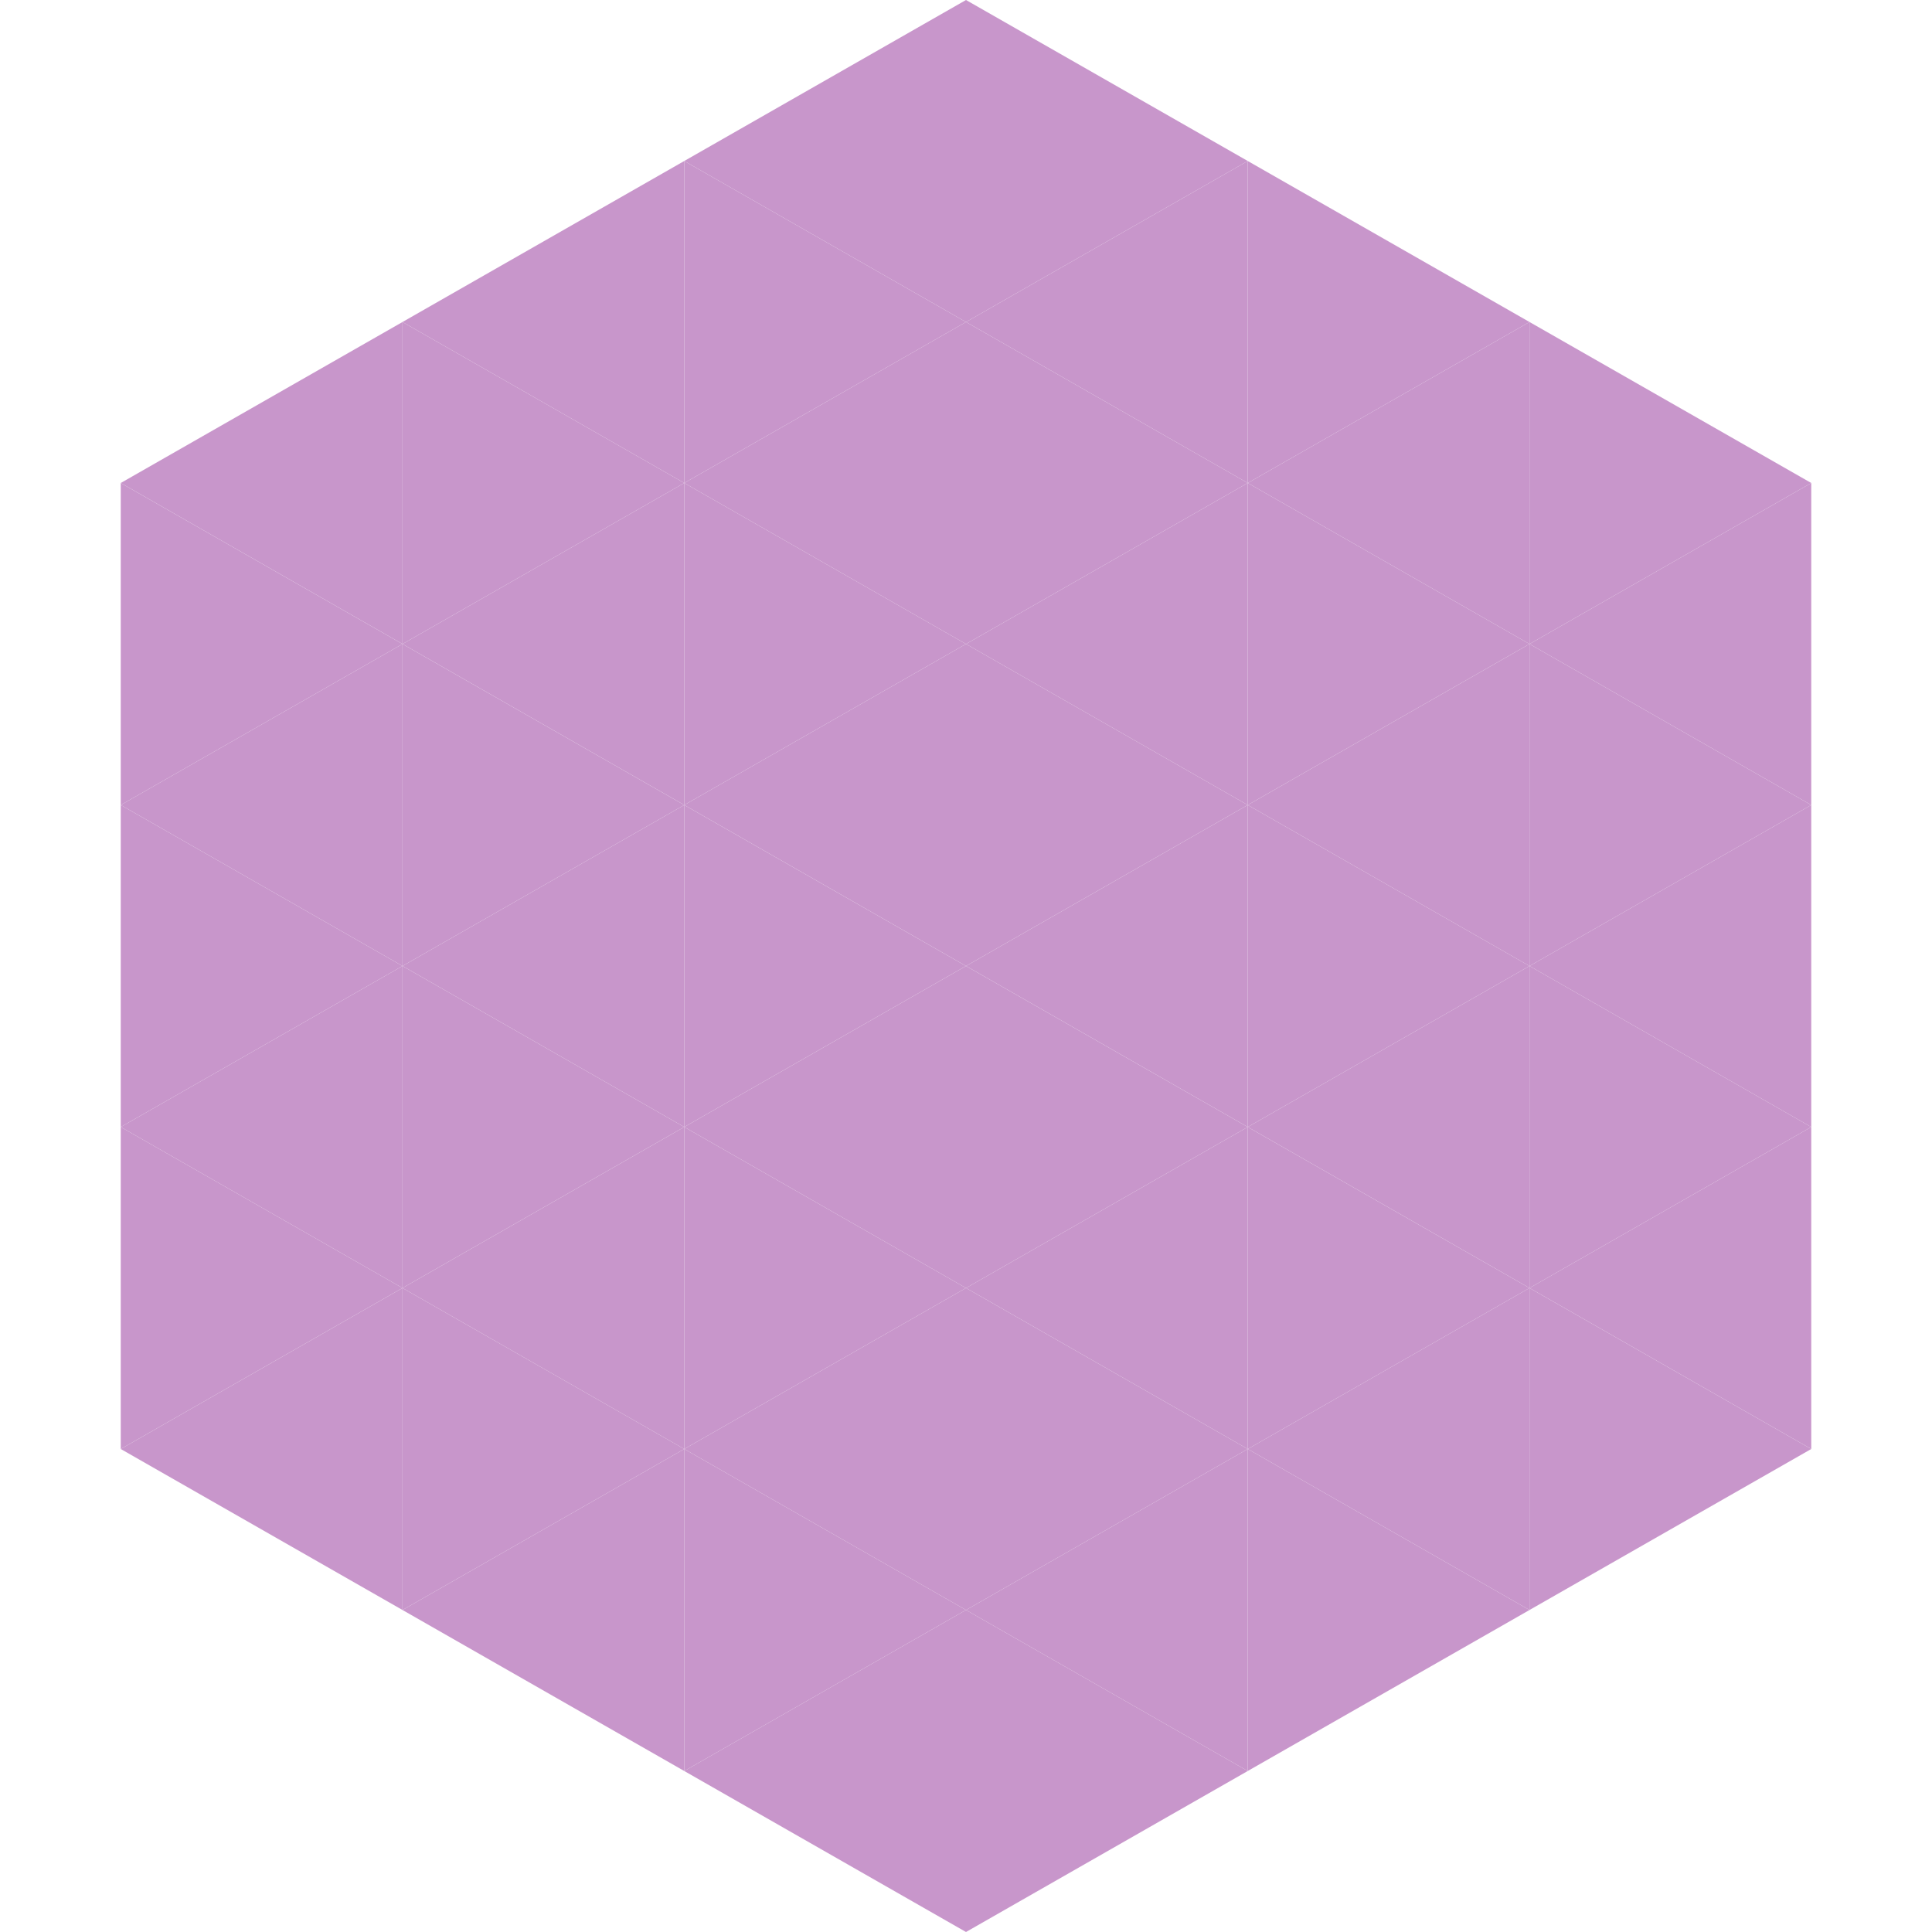
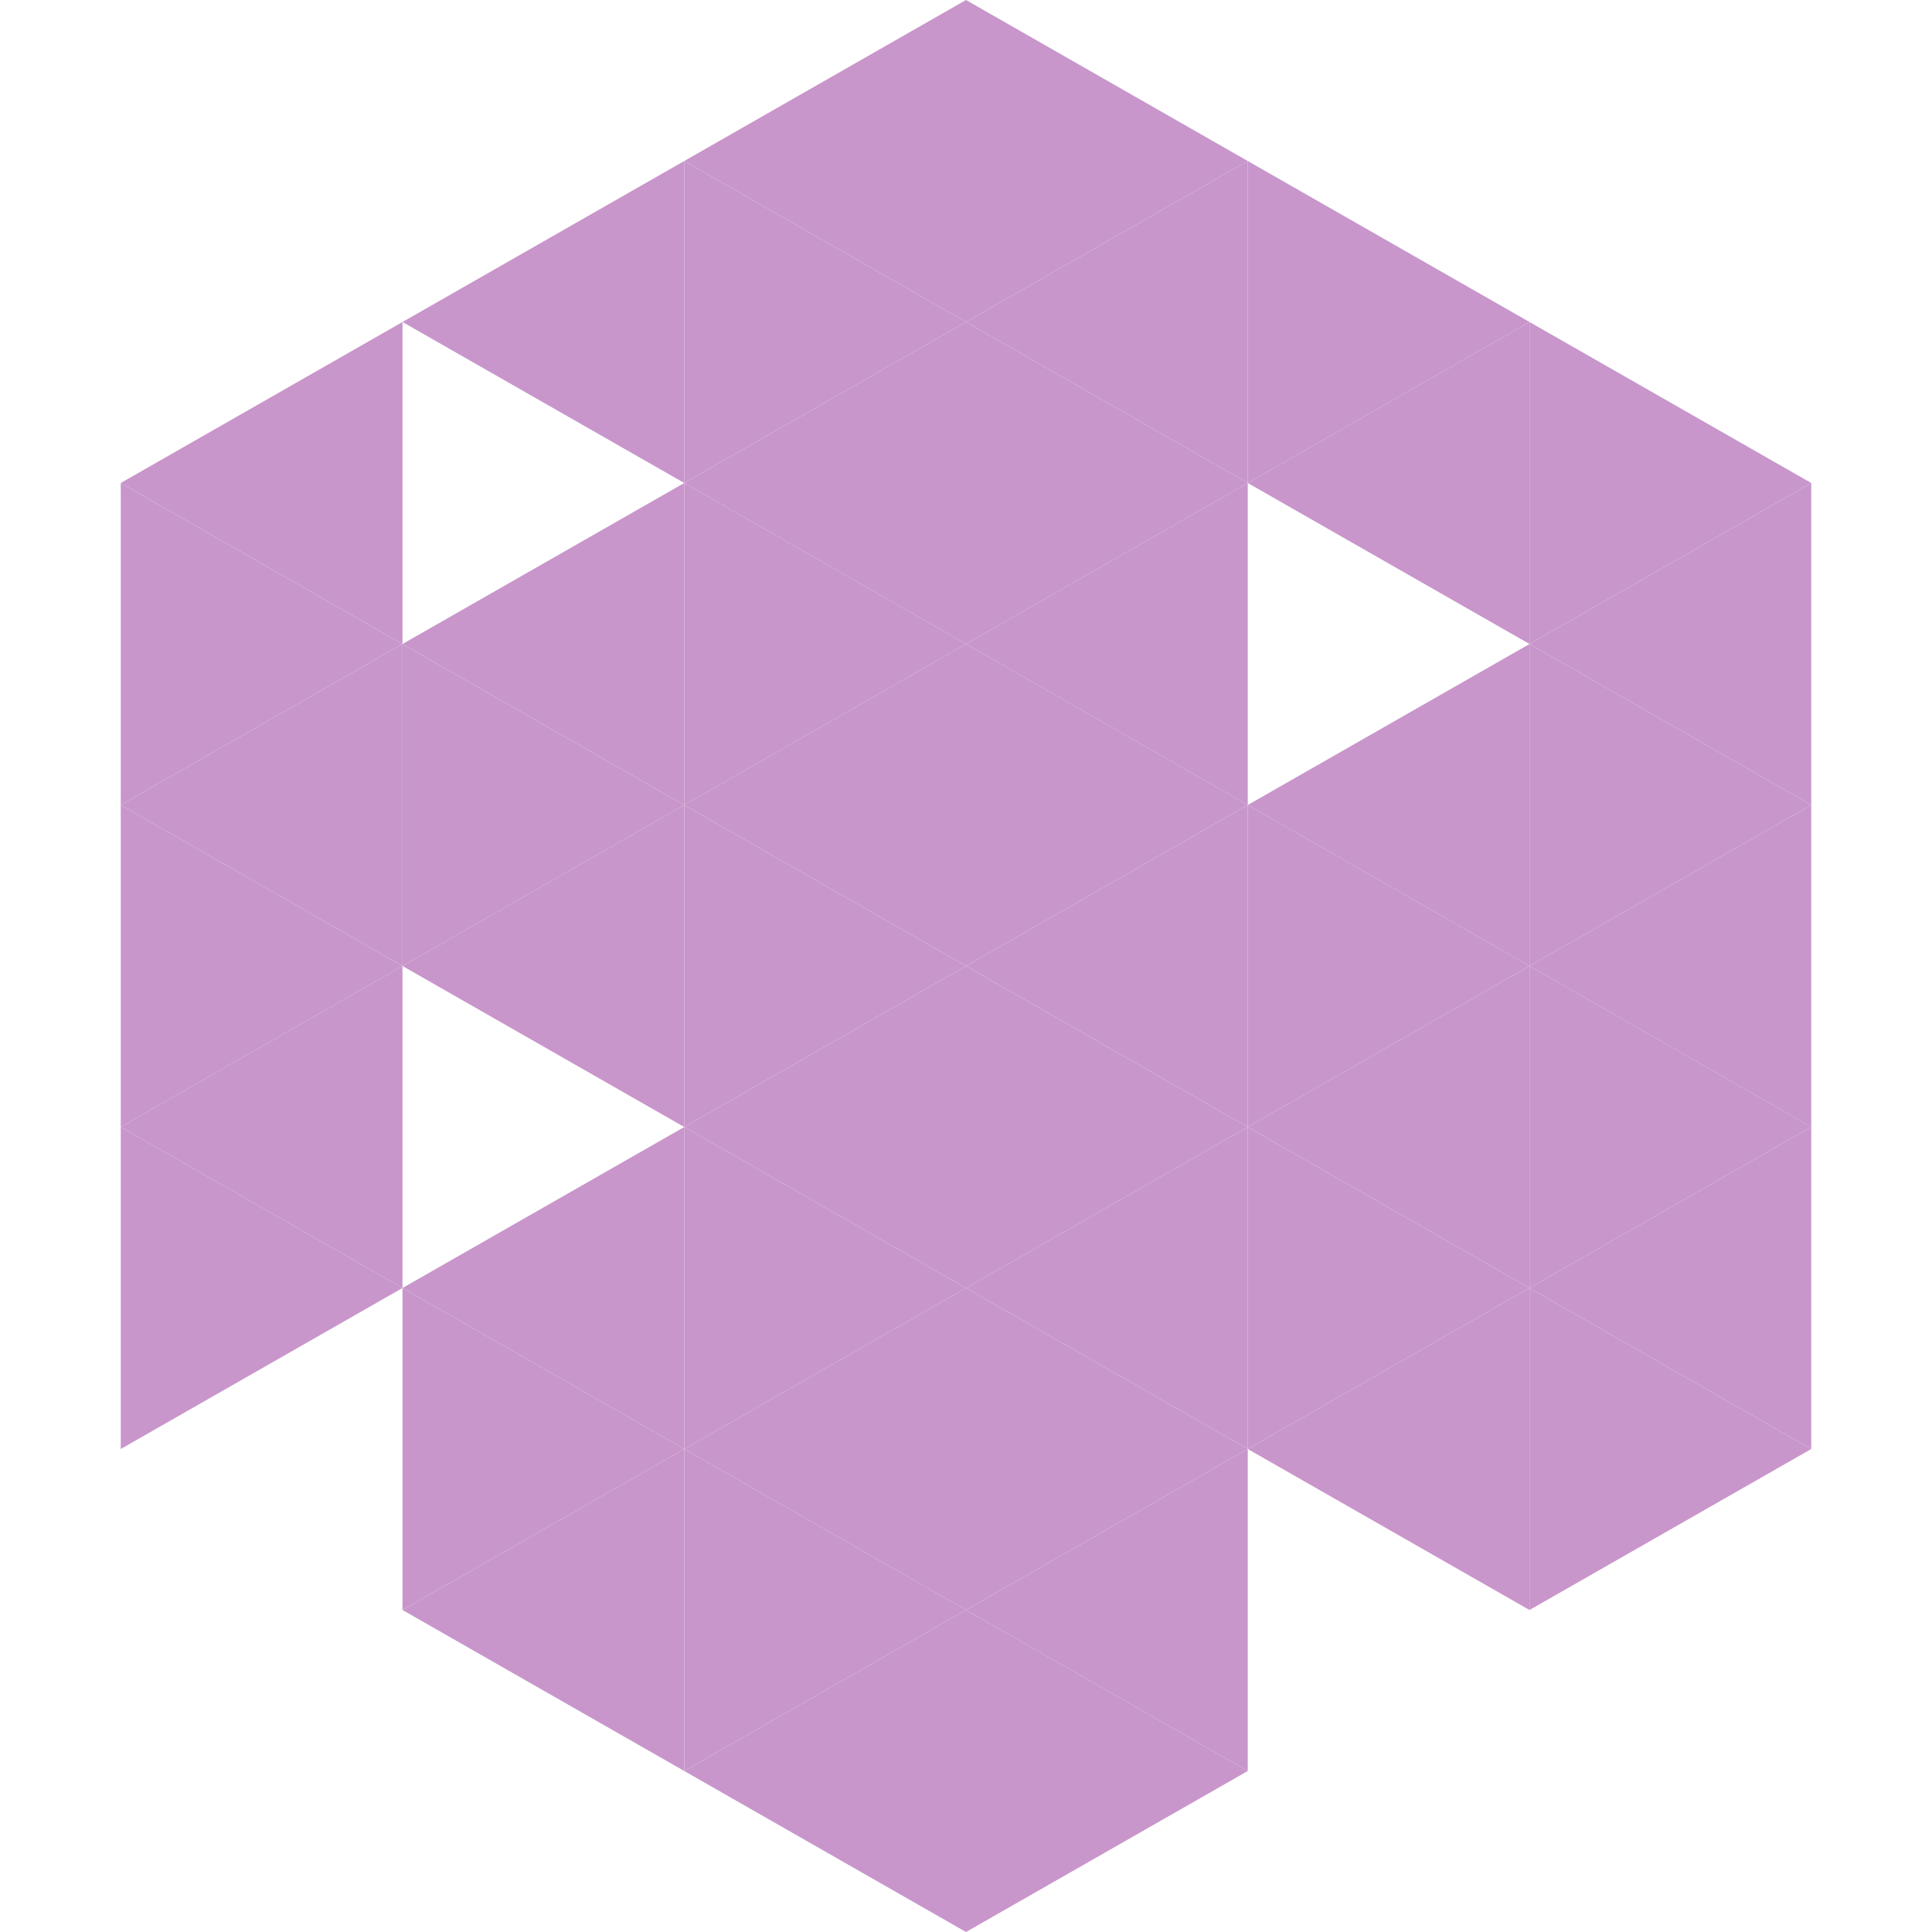
<svg xmlns="http://www.w3.org/2000/svg" width="240" height="240">
  <polygon points="50,40 15,60 50,80" style="fill:rgb(200,150,203)" />
  <polygon points="190,40 225,60 190,80" style="fill:rgb(200,150,203)" />
  <polygon points="15,60 50,80 15,100" style="fill:rgb(200,150,203)" />
  <polygon points="225,60 190,80 225,100" style="fill:rgb(200,150,203)" />
  <polygon points="50,80 15,100 50,120" style="fill:rgb(200,150,203)" />
  <polygon points="190,80 225,100 190,120" style="fill:rgb(200,150,203)" />
  <polygon points="15,100 50,120 15,140" style="fill:rgb(200,150,203)" />
  <polygon points="225,100 190,120 225,140" style="fill:rgb(200,150,203)" />
  <polygon points="50,120 15,140 50,160" style="fill:rgb(200,150,203)" />
  <polygon points="190,120 225,140 190,160" style="fill:rgb(200,150,203)" />
  <polygon points="15,140 50,160 15,180" style="fill:rgb(200,150,203)" />
  <polygon points="225,140 190,160 225,180" style="fill:rgb(200,150,203)" />
-   <polygon points="50,160 15,180 50,200" style="fill:rgb(200,150,203)" />
  <polygon points="190,160 225,180 190,200" style="fill:rgb(200,150,203)" />
  <polygon points="15,180 50,200 15,220" style="fill:rgb(255,255,255); fill-opacity:0" />
  <polygon points="225,180 190,200 225,220" style="fill:rgb(255,255,255); fill-opacity:0" />
  <polygon points="50,0 85,20 50,40" style="fill:rgb(255,255,255); fill-opacity:0" />
  <polygon points="190,0 155,20 190,40" style="fill:rgb(255,255,255); fill-opacity:0" />
  <polygon points="85,20 50,40 85,60" style="fill:rgb(200,150,203)" />
  <polygon points="155,20 190,40 155,60" style="fill:rgb(200,150,203)" />
-   <polygon points="50,40 85,60 50,80" style="fill:rgb(200,150,203)" />
  <polygon points="190,40 155,60 190,80" style="fill:rgb(200,150,203)" />
  <polygon points="85,60 50,80 85,100" style="fill:rgb(200,150,203)" />
-   <polygon points="155,60 190,80 155,100" style="fill:rgb(200,150,203)" />
  <polygon points="50,80 85,100 50,120" style="fill:rgb(200,150,203)" />
  <polygon points="190,80 155,100 190,120" style="fill:rgb(200,150,203)" />
  <polygon points="85,100 50,120 85,140" style="fill:rgb(200,150,203)" />
  <polygon points="155,100 190,120 155,140" style="fill:rgb(200,150,203)" />
-   <polygon points="50,120 85,140 50,160" style="fill:rgb(200,150,203)" />
  <polygon points="190,120 155,140 190,160" style="fill:rgb(200,150,203)" />
  <polygon points="85,140 50,160 85,180" style="fill:rgb(200,150,203)" />
  <polygon points="155,140 190,160 155,180" style="fill:rgb(200,150,203)" />
  <polygon points="50,160 85,180 50,200" style="fill:rgb(200,150,203)" />
  <polygon points="190,160 155,180 190,200" style="fill:rgb(200,150,203)" />
  <polygon points="85,180 50,200 85,220" style="fill:rgb(200,150,203)" />
-   <polygon points="155,180 190,200 155,220" style="fill:rgb(200,150,203)" />
  <polygon points="120,0 85,20 120,40" style="fill:rgb(200,150,203)" />
  <polygon points="120,0 155,20 120,40" style="fill:rgb(200,150,203)" />
  <polygon points="85,20 120,40 85,60" style="fill:rgb(200,150,203)" />
  <polygon points="155,20 120,40 155,60" style="fill:rgb(200,150,203)" />
  <polygon points="120,40 85,60 120,80" style="fill:rgb(200,150,203)" />
  <polygon points="120,40 155,60 120,80" style="fill:rgb(200,150,203)" />
  <polygon points="85,60 120,80 85,100" style="fill:rgb(200,150,203)" />
  <polygon points="155,60 120,80 155,100" style="fill:rgb(200,150,203)" />
  <polygon points="120,80 85,100 120,120" style="fill:rgb(200,150,203)" />
  <polygon points="120,80 155,100 120,120" style="fill:rgb(200,150,203)" />
  <polygon points="85,100 120,120 85,140" style="fill:rgb(200,150,203)" />
  <polygon points="155,100 120,120 155,140" style="fill:rgb(200,150,203)" />
  <polygon points="120,120 85,140 120,160" style="fill:rgb(200,150,203)" />
  <polygon points="120,120 155,140 120,160" style="fill:rgb(200,150,203)" />
  <polygon points="85,140 120,160 85,180" style="fill:rgb(200,150,203)" />
  <polygon points="155,140 120,160 155,180" style="fill:rgb(200,150,203)" />
  <polygon points="120,160 85,180 120,200" style="fill:rgb(200,150,203)" />
  <polygon points="120,160 155,180 120,200" style="fill:rgb(200,150,203)" />
  <polygon points="85,180 120,200 85,220" style="fill:rgb(200,150,203)" />
  <polygon points="155,180 120,200 155,220" style="fill:rgb(200,150,203)" />
  <polygon points="120,200 85,220 120,240" style="fill:rgb(200,150,203)" />
  <polygon points="120,200 155,220 120,240" style="fill:rgb(200,150,203)" />
  <polygon points="85,220 120,240 85,260" style="fill:rgb(255,255,255); fill-opacity:0" />
  <polygon points="155,220 120,240 155,260" style="fill:rgb(255,255,255); fill-opacity:0" />
</svg>